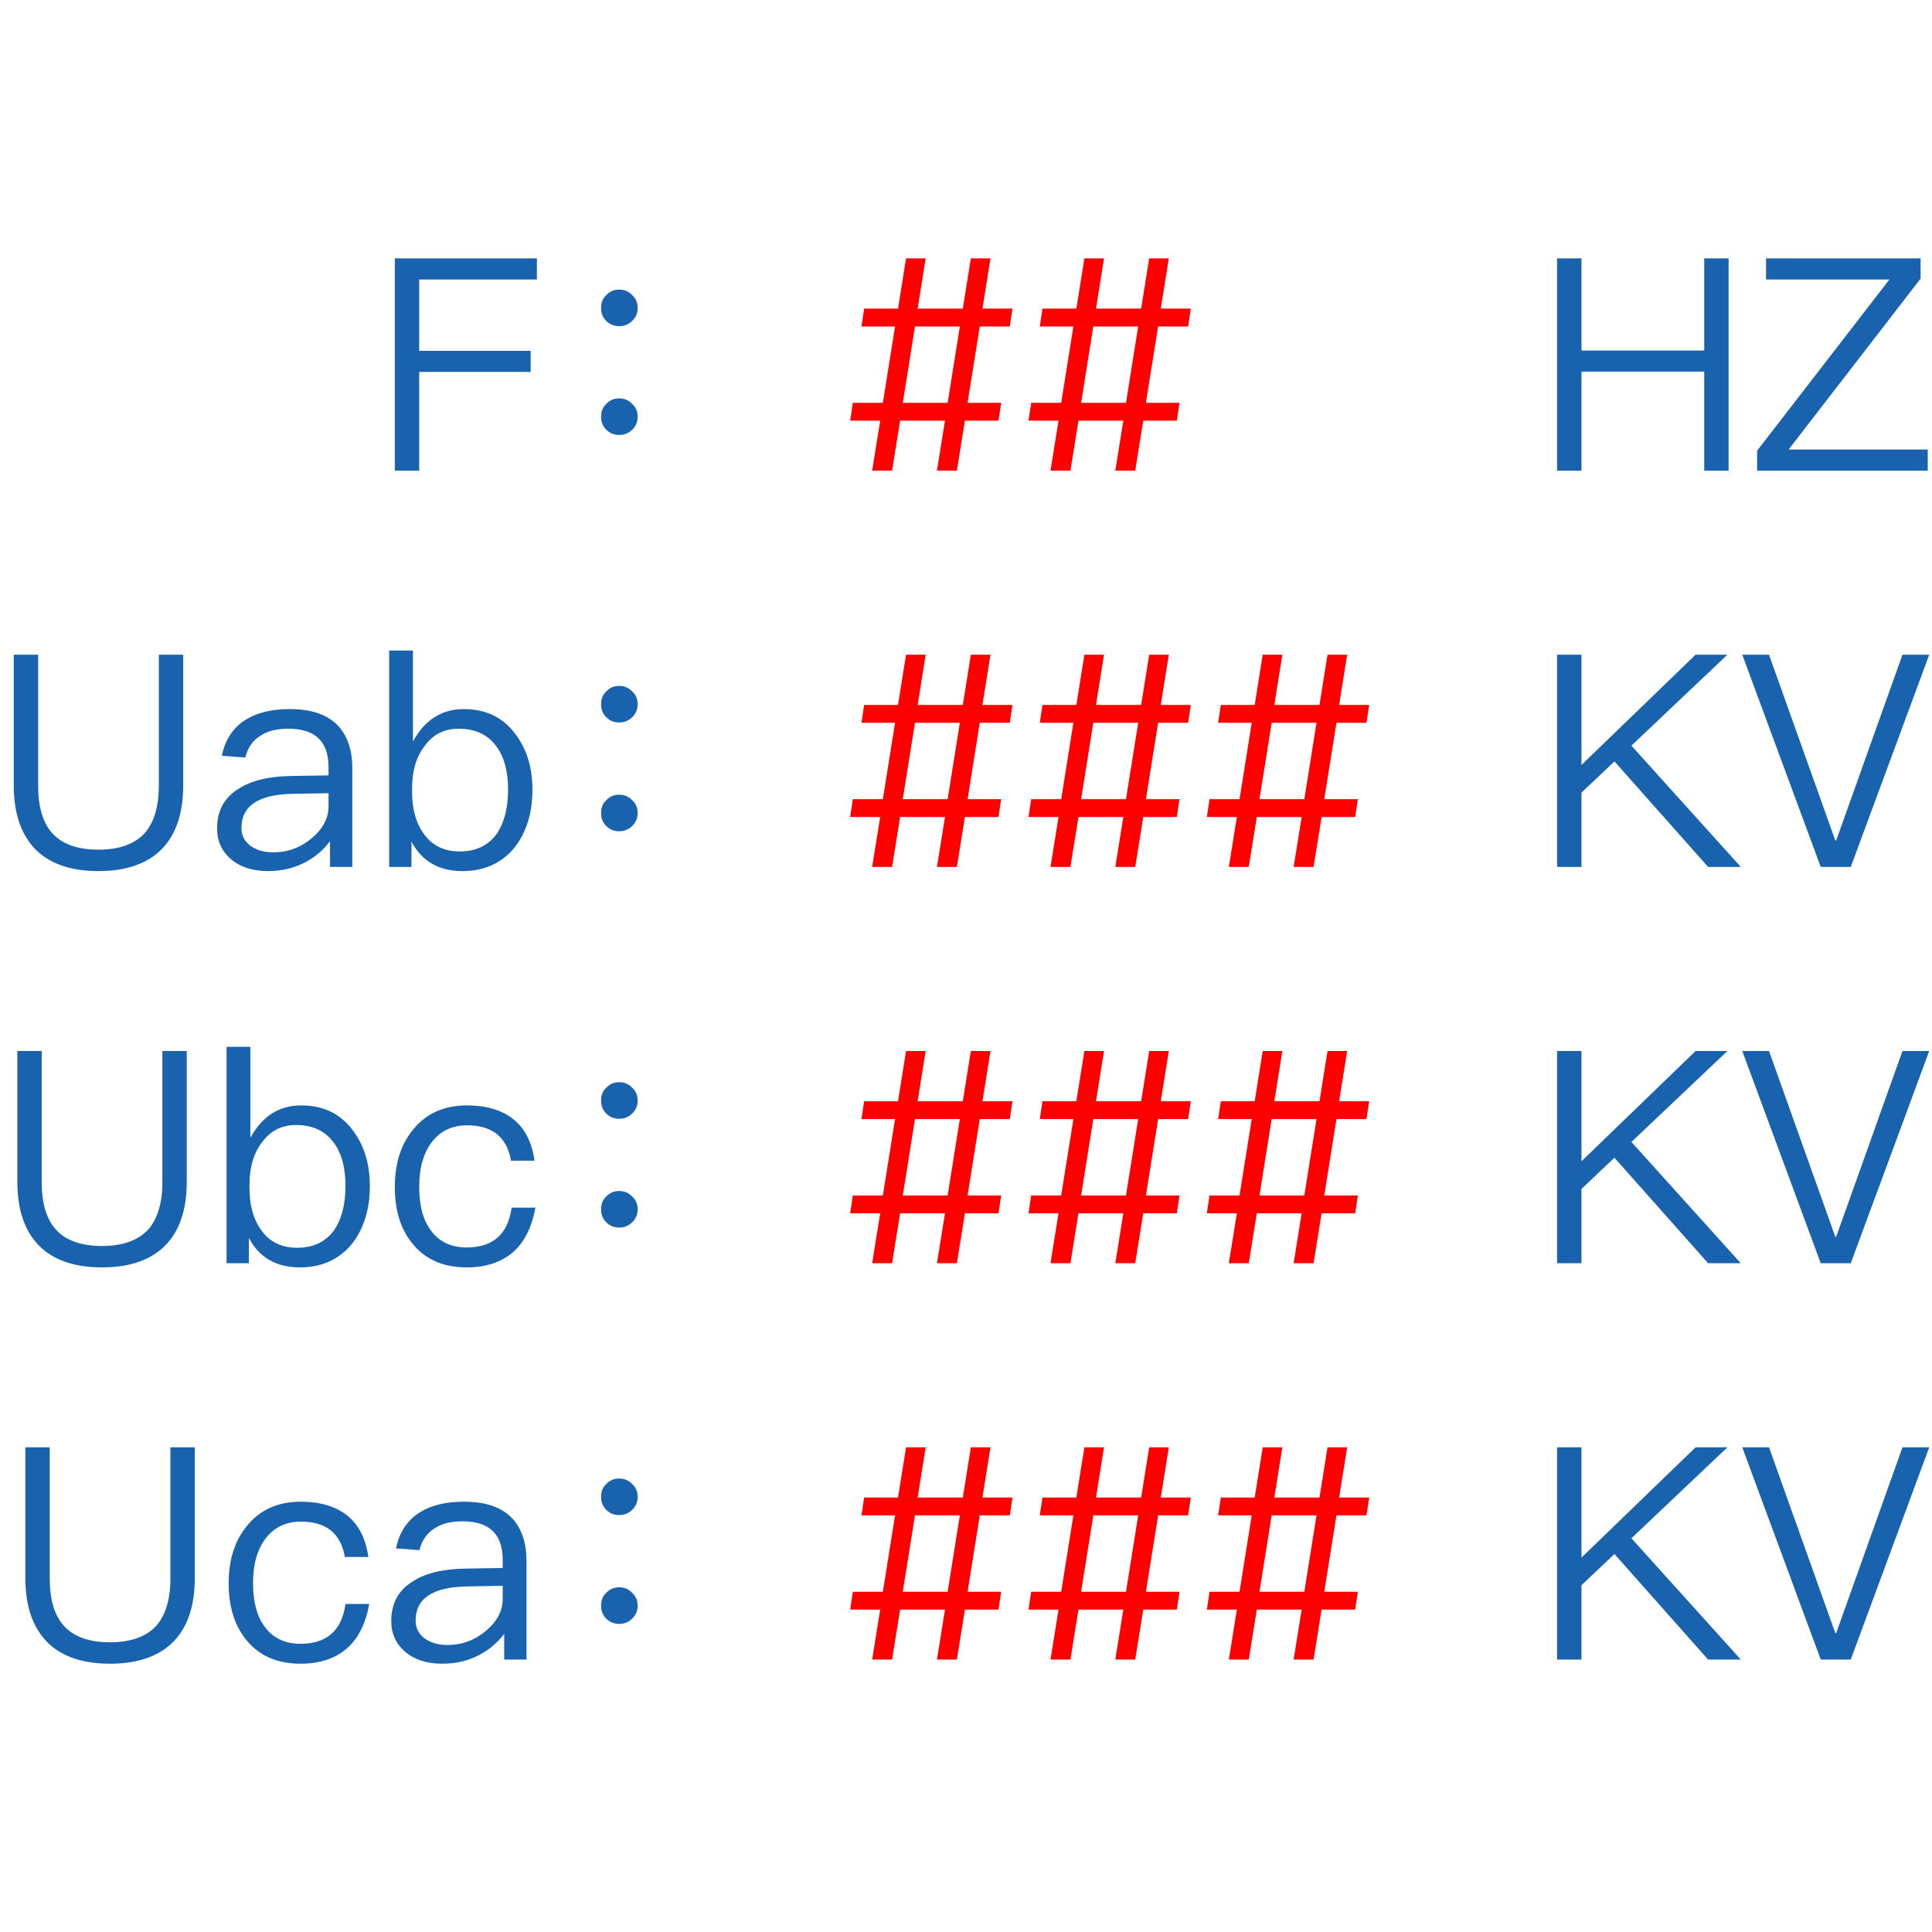
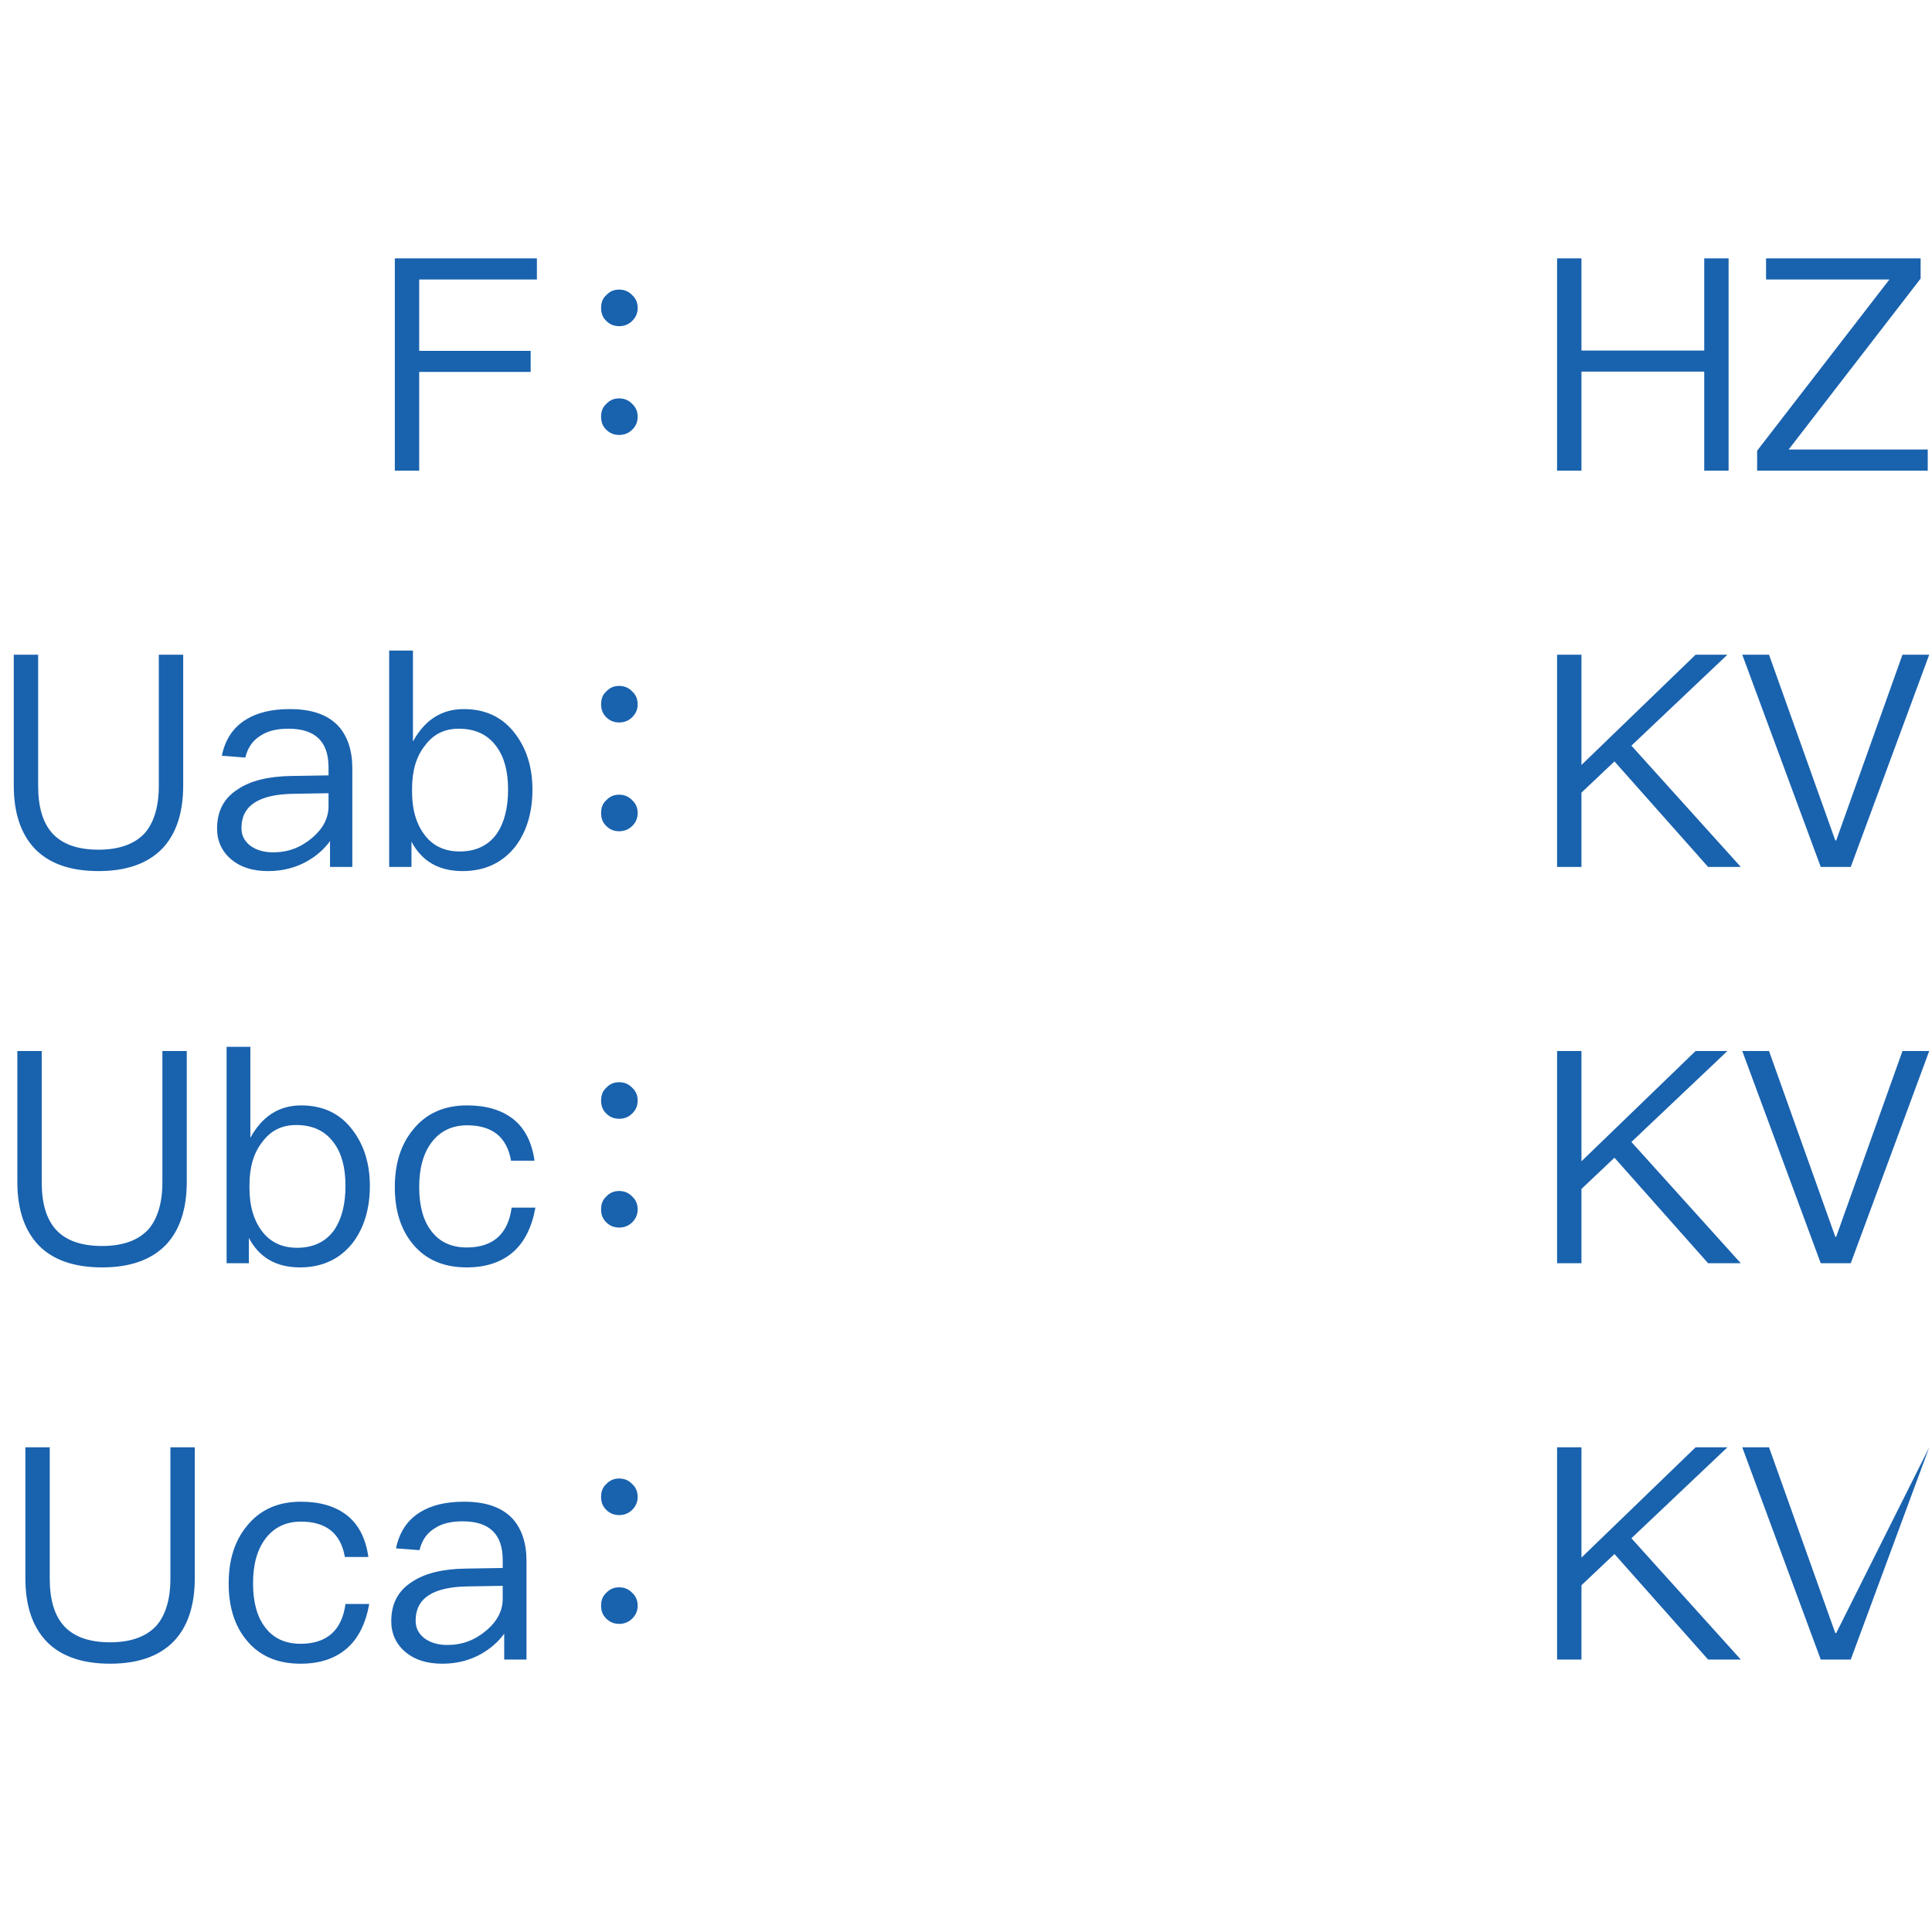
<svg xmlns="http://www.w3.org/2000/svg" width="39px" height="39px" viewBox="0 0 39 39" version="1.1">
  <title>32</title>
  <desc>Created with Sketch.</desc>
  <g id="页面1" stroke="none" stroke-width="1" fill="none" fill-rule="evenodd">
    <g id="电力_1" transform="translate(-264, -443)" fill-rule="nonzero">
      <g id="编组" transform="translate(11, 18)">
        <g id="32" transform="translate(253, 429.5)">
          <path d="M8.462,5 L8.462,3.008 L10.712,3.008 L10.712,2.582 L8.462,2.582 L8.462,1.142 L10.838,1.142 L10.838,0.716 L7.97,0.716 L7.97,5 L8.462,5 Z M12.5,2.084 C12.602,2.084 12.692,2.048 12.764,1.976 C12.836,1.904 12.872,1.82 12.872,1.718 C12.872,1.61 12.836,1.526 12.764,1.46 C12.692,1.382 12.602,1.346 12.5,1.346 C12.392,1.346 12.308,1.382 12.236,1.46 C12.164,1.526 12.134,1.61 12.134,1.718 C12.134,1.82 12.164,1.904 12.236,1.976 C12.308,2.048 12.392,2.084 12.5,2.084 Z M12.5,4.28 C12.602,4.28 12.692,4.244 12.764,4.172 C12.836,4.1 12.872,4.016 12.872,3.914 C12.872,3.806 12.836,3.722 12.764,3.656 C12.692,3.578 12.602,3.542 12.5,3.542 C12.392,3.542 12.308,3.578 12.236,3.656 C12.164,3.722 12.134,3.806 12.134,3.914 C12.134,4.016 12.164,4.1 12.236,4.172 C12.308,4.244 12.392,4.28 12.5,4.28 Z M1.988,13.084 C2.552,13.084 2.978,12.934 3.272,12.634 C3.554,12.34 3.698,11.914 3.698,11.356 L3.698,8.716 L3.206,8.716 L3.206,11.362 C3.206,11.782 3.11,12.1 2.924,12.316 C2.72,12.538 2.408,12.652 1.988,12.652 C1.562,12.652 1.25,12.538 1.052,12.316 C0.86,12.1 0.77,11.782 0.77,11.362 L0.77,8.716 L0.278,8.716 L0.278,11.356 C0.278,11.914 0.422,12.34 0.71,12.64 C0.998,12.934 1.424,13.084 1.988,13.084 Z M5.414,13.084 C5.702,13.084 5.96,13.018 6.188,12.892 C6.38,12.784 6.542,12.646 6.662,12.478 L6.662,13 L7.112,13 L7.112,11.008 C7.112,10.648 7.016,10.366 6.836,10.162 C6.62,9.928 6.296,9.814 5.852,9.814 C5.48,9.814 5.186,9.886 4.958,10.03 C4.706,10.186 4.544,10.432 4.478,10.756 L4.952,10.792 C5,10.594 5.102,10.444 5.264,10.348 C5.408,10.252 5.594,10.21 5.822,10.21 C6.362,10.21 6.632,10.468 6.632,10.99 L6.632,11.152 L5.888,11.164 C5.42,11.17 5.06,11.26 4.808,11.428 C4.52,11.608 4.382,11.872 4.382,12.226 C4.382,12.478 4.478,12.688 4.67,12.85 C4.856,13.006 5.102,13.084 5.414,13.084 Z M5.516,12.706 C5.324,12.706 5.168,12.658 5.048,12.568 C4.928,12.472 4.874,12.358 4.874,12.214 C4.874,11.764 5.222,11.536 5.918,11.524 L6.632,11.512 L6.632,11.776 C6.632,12.016 6.518,12.232 6.296,12.418 C6.068,12.61 5.81,12.706 5.516,12.706 Z M9.338,13.084 C9.788,13.084 10.142,12.916 10.4,12.592 C10.628,12.292 10.748,11.908 10.748,11.44 C10.748,10.984 10.628,10.612 10.4,10.312 C10.148,9.976 9.8,9.814 9.362,9.814 C8.918,9.814 8.576,10.03 8.336,10.468 L8.336,8.632 L7.856,8.632 L7.856,13 L8.306,13 L8.306,12.49 C8.516,12.886 8.858,13.084 9.338,13.084 Z M9.278,12.688 C8.966,12.688 8.72,12.568 8.552,12.328 C8.396,12.112 8.318,11.83 8.318,11.482 L8.318,11.422 C8.318,11.062 8.402,10.768 8.582,10.546 C8.75,10.318 8.978,10.21 9.26,10.21 C9.596,10.21 9.848,10.33 10.022,10.57 C10.178,10.78 10.256,11.068 10.256,11.44 C10.256,11.812 10.178,12.106 10.034,12.322 C9.866,12.562 9.614,12.688 9.278,12.688 Z M12.5,10.084 C12.602,10.084 12.692,10.048 12.764,9.976 C12.836,9.904 12.872,9.82 12.872,9.718 C12.872,9.61 12.836,9.526 12.764,9.46 C12.692,9.382 12.602,9.346 12.5,9.346 C12.392,9.346 12.308,9.382 12.236,9.46 C12.164,9.526 12.134,9.61 12.134,9.718 C12.134,9.82 12.164,9.904 12.236,9.976 C12.308,10.048 12.392,10.084 12.5,10.084 Z M12.5,12.28 C12.602,12.28 12.692,12.244 12.764,12.172 C12.836,12.1 12.872,12.016 12.872,11.914 C12.872,11.806 12.836,11.722 12.764,11.656 C12.692,11.578 12.602,11.542 12.5,11.542 C12.392,11.542 12.308,11.578 12.236,11.656 C12.164,11.722 12.134,11.806 12.134,11.914 C12.134,12.016 12.164,12.1 12.236,12.172 C12.308,12.244 12.392,12.28 12.5,12.28 Z M2.06,21.084 C2.624,21.084 3.05,20.934 3.344,20.634 C3.626,20.34 3.77,19.914 3.77,19.356 L3.77,16.716 L3.278,16.716 L3.278,19.362 C3.278,19.782 3.182,20.1 2.996,20.316 C2.792,20.538 2.48,20.652 2.06,20.652 C1.634,20.652 1.322,20.538 1.124,20.316 C0.932,20.1 0.842,19.782 0.842,19.362 L0.842,16.716 L0.35,16.716 L0.35,19.356 C0.35,19.914 0.494,20.34 0.782,20.64 C1.07,20.934 1.496,21.084 2.06,21.084 Z M6.056,21.084 C6.506,21.084 6.86,20.916 7.118,20.592 C7.346,20.292 7.466,19.908 7.466,19.44 C7.466,18.984 7.346,18.612 7.118,18.312 C6.866,17.976 6.518,17.814 6.08,17.814 C5.636,17.814 5.294,18.03 5.054,18.468 L5.054,16.632 L4.574,16.632 L4.574,21 L5.024,21 L5.024,20.49 C5.234,20.886 5.576,21.084 6.056,21.084 Z M5.996,20.688 C5.684,20.688 5.438,20.568 5.27,20.328 C5.114,20.112 5.036,19.83 5.036,19.482 L5.036,19.422 C5.036,19.062 5.12,18.768 5.3,18.546 C5.468,18.318 5.696,18.21 5.978,18.21 C6.314,18.21 6.566,18.33 6.74,18.57 C6.896,18.78 6.974,19.068 6.974,19.44 C6.974,19.812 6.896,20.106 6.752,20.322 C6.584,20.562 6.332,20.688 5.996,20.688 Z M9.422,21.084 C9.806,21.084 10.112,20.982 10.346,20.784 C10.586,20.58 10.736,20.274 10.808,19.878 L10.328,19.878 C10.256,20.412 9.95,20.682 9.422,20.682 C9.11,20.682 8.87,20.568 8.708,20.352 C8.54,20.136 8.462,19.836 8.462,19.458 C8.462,19.08 8.546,18.78 8.714,18.558 C8.888,18.33 9.128,18.216 9.428,18.216 C9.674,18.216 9.872,18.27 10.028,18.39 C10.178,18.51 10.274,18.69 10.316,18.93 L10.79,18.93 C10.736,18.552 10.592,18.27 10.352,18.084 C10.118,17.904 9.812,17.814 9.428,17.814 C8.966,17.814 8.6,17.976 8.336,18.306 C8.09,18.606 7.97,18.99 7.97,19.464 C7.97,19.938 8.09,20.322 8.336,20.616 C8.594,20.928 8.954,21.084 9.422,21.084 Z M12.5,18.084 C12.602,18.084 12.692,18.048 12.764,17.976 C12.836,17.904 12.872,17.82 12.872,17.718 C12.872,17.61 12.836,17.526 12.764,17.46 C12.692,17.382 12.602,17.346 12.5,17.346 C12.392,17.346 12.308,17.382 12.236,17.46 C12.164,17.526 12.134,17.61 12.134,17.718 C12.134,17.82 12.164,17.904 12.236,17.976 C12.308,18.048 12.392,18.084 12.5,18.084 Z M12.5,20.28 C12.602,20.28 12.692,20.244 12.764,20.172 C12.836,20.1 12.872,20.016 12.872,19.914 C12.872,19.806 12.836,19.722 12.764,19.656 C12.692,19.578 12.602,19.542 12.5,19.542 C12.392,19.542 12.308,19.578 12.236,19.656 C12.164,19.722 12.134,19.806 12.134,19.914 C12.134,20.016 12.164,20.1 12.236,20.172 C12.308,20.244 12.392,20.28 12.5,20.28 Z M2.222,29.084 C2.786,29.084 3.212,28.934 3.506,28.634 C3.788,28.34 3.932,27.914 3.932,27.356 L3.932,24.716 L3.44,24.716 L3.44,27.362 C3.44,27.782 3.344,28.1 3.158,28.316 C2.954,28.538 2.642,28.652 2.222,28.652 C1.796,28.652 1.484,28.538 1.286,28.316 C1.094,28.1 1.004,27.782 1.004,27.362 L1.004,24.716 L0.512,24.716 L0.512,27.356 C0.512,27.914 0.656,28.34 0.944,28.64 C1.232,28.934 1.658,29.084 2.222,29.084 Z M6.068,29.084 C6.452,29.084 6.758,28.982 6.992,28.784 C7.232,28.58 7.382,28.274 7.454,27.878 L6.974,27.878 C6.902,28.412 6.596,28.682 6.068,28.682 C5.756,28.682 5.516,28.568 5.354,28.352 C5.186,28.136 5.108,27.836 5.108,27.458 C5.108,27.08 5.192,26.78 5.36,26.558 C5.534,26.33 5.774,26.216 6.074,26.216 C6.32,26.216 6.518,26.27 6.674,26.39 C6.824,26.51 6.92,26.69 6.962,26.93 L7.436,26.93 C7.382,26.552 7.238,26.27 6.998,26.084 C6.764,25.904 6.458,25.814 6.074,25.814 C5.612,25.814 5.246,25.976 4.982,26.306 C4.736,26.606 4.616,26.99 4.616,27.464 C4.616,27.938 4.736,28.322 4.982,28.616 C5.24,28.928 5.6,29.084 6.068,29.084 Z M8.93,29.084 C9.218,29.084 9.476,29.018 9.704,28.892 C9.896,28.784 10.058,28.646 10.178,28.478 L10.178,29 L10.628,29 L10.628,27.008 C10.628,26.648 10.532,26.366 10.352,26.162 C10.136,25.928 9.812,25.814 9.368,25.814 C8.996,25.814 8.702,25.886 8.474,26.03 C8.222,26.186 8.06,26.432 7.994,26.756 L8.468,26.792 C8.516,26.594 8.618,26.444 8.78,26.348 C8.924,26.252 9.11,26.21 9.338,26.21 C9.878,26.21 10.148,26.468 10.148,26.99 L10.148,27.152 L9.404,27.164 C8.936,27.17 8.576,27.26 8.324,27.428 C8.036,27.608 7.898,27.872 7.898,28.226 C7.898,28.478 7.994,28.688 8.186,28.85 C8.372,29.006 8.618,29.084 8.93,29.084 Z M9.032,28.706 C8.84,28.706 8.684,28.658 8.564,28.568 C8.444,28.472 8.39,28.358 8.39,28.214 C8.39,27.764 8.738,27.536 9.434,27.524 L10.148,27.512 L10.148,27.776 C10.148,28.016 10.034,28.232 9.812,28.418 C9.584,28.61 9.326,28.706 9.032,28.706 Z M12.5,26.084 C12.602,26.084 12.692,26.048 12.764,25.976 C12.836,25.904 12.872,25.82 12.872,25.718 C12.872,25.61 12.836,25.526 12.764,25.46 C12.692,25.382 12.602,25.346 12.5,25.346 C12.392,25.346 12.308,25.382 12.236,25.46 C12.164,25.526 12.134,25.61 12.134,25.718 C12.134,25.82 12.164,25.904 12.236,25.976 C12.308,26.048 12.392,26.084 12.5,26.084 Z M12.5,28.28 C12.602,28.28 12.692,28.244 12.764,28.172 C12.836,28.1 12.872,28.016 12.872,27.914 C12.872,27.806 12.836,27.722 12.764,27.656 C12.692,27.578 12.602,27.542 12.5,27.542 C12.392,27.542 12.308,27.578 12.236,27.656 C12.164,27.722 12.134,27.806 12.134,27.914 C12.134,28.016 12.164,28.1 12.236,28.172 C12.308,28.244 12.392,28.28 12.5,28.28 Z" id="F：Uab：Ubc：Uca：" fill="#1962AE" />
-           <path d="M18.008,5 L18.17,3.992 L19.076,3.992 L18.914,5 L19.316,5 L19.478,3.992 L20.156,3.992 L20.21,3.632 L19.532,3.632 L19.778,2.09 L20.384,2.09 L20.438,1.73 L19.832,1.73 L19.994,0.716 L19.598,0.716 L19.436,1.73 L18.524,1.73 L18.686,0.716 L18.29,0.716 L18.128,1.73 L17.444,1.73 L17.39,2.09 L18.068,2.09 L17.822,3.632 L17.216,3.632 L17.162,3.992 L17.768,3.992 L17.606,5 L18.008,5 Z M19.13,3.632 L18.224,3.632 L18.47,2.09 L19.376,2.09 L19.13,3.632 Z M21.608,5 L21.77,3.992 L22.676,3.992 L22.514,5 L22.916,5 L23.078,3.992 L23.756,3.992 L23.81,3.632 L23.132,3.632 L23.378,2.09 L23.984,2.09 L24.038,1.73 L23.432,1.73 L23.594,0.716 L23.198,0.716 L23.036,1.73 L22.124,1.73 L22.286,0.716 L21.89,0.716 L21.728,1.73 L21.044,1.73 L20.99,2.09 L21.668,2.09 L21.422,3.632 L20.816,3.632 L20.762,3.992 L21.368,3.992 L21.206,5 L21.608,5 Z M22.73,3.632 L21.824,3.632 L22.07,2.09 L22.976,2.09 L22.73,3.632 Z M18.008,13 L18.17,11.992 L19.076,11.992 L18.914,13 L19.316,13 L19.478,11.992 L20.156,11.992 L20.21,11.632 L19.532,11.632 L19.778,10.09 L20.384,10.09 L20.438,9.73 L19.832,9.73 L19.994,8.716 L19.598,8.716 L19.436,9.73 L18.524,9.73 L18.686,8.716 L18.29,8.716 L18.128,9.73 L17.444,9.73 L17.39,10.09 L18.068,10.09 L17.822,11.632 L17.216,11.632 L17.162,11.992 L17.768,11.992 L17.606,13 L18.008,13 Z M19.13,11.632 L18.224,11.632 L18.47,10.09 L19.376,10.09 L19.13,11.632 Z M21.608,13 L21.77,11.992 L22.676,11.992 L22.514,13 L22.916,13 L23.078,11.992 L23.756,11.992 L23.81,11.632 L23.132,11.632 L23.378,10.09 L23.984,10.09 L24.038,9.73 L23.432,9.73 L23.594,8.716 L23.198,8.716 L23.036,9.73 L22.124,9.73 L22.286,8.716 L21.89,8.716 L21.728,9.73 L21.044,9.73 L20.99,10.09 L21.668,10.09 L21.422,11.632 L20.816,11.632 L20.762,11.992 L21.368,11.992 L21.206,13 L21.608,13 Z M22.73,11.632 L21.824,11.632 L22.07,10.09 L22.976,10.09 L22.73,11.632 Z M25.208,13 L25.37,11.992 L26.276,11.992 L26.114,13 L26.516,13 L26.678,11.992 L27.356,11.992 L27.41,11.632 L26.732,11.632 L26.978,10.09 L27.584,10.09 L27.638,9.73 L27.032,9.73 L27.194,8.716 L26.798,8.716 L26.636,9.73 L25.724,9.73 L25.886,8.716 L25.49,8.716 L25.328,9.73 L24.644,9.73 L24.59,10.09 L25.268,10.09 L25.022,11.632 L24.416,11.632 L24.362,11.992 L24.968,11.992 L24.806,13 L25.208,13 Z M26.33,11.632 L25.424,11.632 L25.67,10.09 L26.576,10.09 L26.33,11.632 Z M18.008,21 L18.17,19.992 L19.076,19.992 L18.914,21 L19.316,21 L19.478,19.992 L20.156,19.992 L20.21,19.632 L19.532,19.632 L19.778,18.09 L20.384,18.09 L20.438,17.73 L19.832,17.73 L19.994,16.716 L19.598,16.716 L19.436,17.73 L18.524,17.73 L18.686,16.716 L18.29,16.716 L18.128,17.73 L17.444,17.73 L17.39,18.09 L18.068,18.09 L17.822,19.632 L17.216,19.632 L17.162,19.992 L17.768,19.992 L17.606,21 L18.008,21 Z M19.13,19.632 L18.224,19.632 L18.47,18.09 L19.376,18.09 L19.13,19.632 Z M21.608,21 L21.77,19.992 L22.676,19.992 L22.514,21 L22.916,21 L23.078,19.992 L23.756,19.992 L23.81,19.632 L23.132,19.632 L23.378,18.09 L23.984,18.09 L24.038,17.73 L23.432,17.73 L23.594,16.716 L23.198,16.716 L23.036,17.73 L22.124,17.73 L22.286,16.716 L21.89,16.716 L21.728,17.73 L21.044,17.73 L20.99,18.09 L21.668,18.09 L21.422,19.632 L20.816,19.632 L20.762,19.992 L21.368,19.992 L21.206,21 L21.608,21 Z M22.73,19.632 L21.824,19.632 L22.07,18.09 L22.976,18.09 L22.73,19.632 Z M25.208,21 L25.37,19.992 L26.276,19.992 L26.114,21 L26.516,21 L26.678,19.992 L27.356,19.992 L27.41,19.632 L26.732,19.632 L26.978,18.09 L27.584,18.09 L27.638,17.73 L27.032,17.73 L27.194,16.716 L26.798,16.716 L26.636,17.73 L25.724,17.73 L25.886,16.716 L25.49,16.716 L25.328,17.73 L24.644,17.73 L24.59,18.09 L25.268,18.09 L25.022,19.632 L24.416,19.632 L24.362,19.992 L24.968,19.992 L24.806,21 L25.208,21 Z M26.33,19.632 L25.424,19.632 L25.67,18.09 L26.576,18.09 L26.33,19.632 Z M18.008,29 L18.17,27.992 L19.076,27.992 L18.914,29 L19.316,29 L19.478,27.992 L20.156,27.992 L20.21,27.632 L19.532,27.632 L19.778,26.09 L20.384,26.09 L20.438,25.73 L19.832,25.73 L19.994,24.716 L19.598,24.716 L19.436,25.73 L18.524,25.73 L18.686,24.716 L18.29,24.716 L18.128,25.73 L17.444,25.73 L17.39,26.09 L18.068,26.09 L17.822,27.632 L17.216,27.632 L17.162,27.992 L17.768,27.992 L17.606,29 L18.008,29 Z M19.13,27.632 L18.224,27.632 L18.47,26.09 L19.376,26.09 L19.13,27.632 Z M21.608,29 L21.77,27.992 L22.676,27.992 L22.514,29 L22.916,29 L23.078,27.992 L23.756,27.992 L23.81,27.632 L23.132,27.632 L23.378,26.09 L23.984,26.09 L24.038,25.73 L23.432,25.73 L23.594,24.716 L23.198,24.716 L23.036,25.73 L22.124,25.73 L22.286,24.716 L21.89,24.716 L21.728,25.73 L21.044,25.73 L20.99,26.09 L21.668,26.09 L21.422,27.632 L20.816,27.632 L20.762,27.992 L21.368,27.992 L21.206,29 L21.608,29 Z M22.73,27.632 L21.824,27.632 L22.07,26.09 L22.976,26.09 L22.73,27.632 Z M25.208,29 L25.37,27.992 L26.276,27.992 L26.114,29 L26.516,29 L26.678,27.992 L27.356,27.992 L27.41,27.632 L26.732,27.632 L26.978,26.09 L27.584,26.09 L27.638,25.73 L27.032,25.73 L27.194,24.716 L26.798,24.716 L26.636,25.73 L25.724,25.73 L25.886,24.716 L25.49,24.716 L25.328,25.73 L24.644,25.73 L24.59,26.09 L25.268,26.09 L25.022,27.632 L24.416,27.632 L24.362,27.992 L24.968,27.992 L24.806,29 L25.208,29 Z M26.33,27.632 L25.424,27.632 L25.67,26.09 L26.576,26.09 L26.33,27.632 Z" id="###########" fill="#FF0000" />
-           <path d="M31.924,5 L31.924,3.002 L34.402,3.002 L34.402,5 L34.894,5 L34.894,0.716 L34.402,0.716 L34.402,2.576 L31.924,2.576 L31.924,0.716 L31.432,0.716 L31.432,5 L31.924,5 Z M38.914,5 L38.914,4.574 L36.106,4.574 L38.77,1.124 L38.77,0.716 L35.65,0.716 L35.65,1.142 L38.14,1.142 L35.47,4.598 L35.47,5 L38.914,5 Z M31.924,13 L31.924,11.5 L32.59,10.87 L34.48,13 L35.14,13 L32.932,10.552 L34.87,8.716 L34.228,8.716 L31.924,10.942 L31.924,8.716 L31.432,8.716 L31.432,13 L31.924,13 Z M37.36,13 L38.944,8.716 L38.404,8.716 L37.066,12.466 L37.048,12.466 L35.71,8.716 L35.17,8.716 L36.754,13 L37.36,13 Z M31.924,21 L31.924,19.5 L32.59,18.87 L34.48,21 L35.14,21 L32.932,18.552 L34.87,16.716 L34.228,16.716 L31.924,18.942 L31.924,16.716 L31.432,16.716 L31.432,21 L31.924,21 Z M37.36,21 L38.944,16.716 L38.404,16.716 L37.066,20.466 L37.048,20.466 L35.71,16.716 L35.17,16.716 L36.754,21 L37.36,21 Z M31.924,29 L31.924,27.5 L32.59,26.87 L34.48,29 L35.14,29 L32.932,26.552 L34.87,24.716 L34.228,24.716 L31.924,26.942 L31.924,24.716 L31.432,24.716 L31.432,29 L31.924,29 Z M37.36,29 L38.944,24.716 L38.404,24.716 L37.066,28.466 L37.048,28.466 L35.71,24.716 L35.17,24.716 L36.754,29 L37.36,29 Z" id="HZKVKVKV" fill="#1962AE" />
+           <path d="M31.924,5 L31.924,3.002 L34.402,3.002 L34.402,5 L34.894,5 L34.894,0.716 L34.402,0.716 L34.402,2.576 L31.924,2.576 L31.924,0.716 L31.432,0.716 L31.432,5 L31.924,5 Z M38.914,5 L38.914,4.574 L36.106,4.574 L38.77,1.124 L38.77,0.716 L35.65,0.716 L35.65,1.142 L38.14,1.142 L35.47,4.598 L35.47,5 L38.914,5 Z M31.924,13 L31.924,11.5 L32.59,10.87 L34.48,13 L35.14,13 L32.932,10.552 L34.87,8.716 L34.228,8.716 L31.924,10.942 L31.924,8.716 L31.432,8.716 L31.432,13 L31.924,13 Z M37.36,13 L38.944,8.716 L38.404,8.716 L37.066,12.466 L37.048,12.466 L35.71,8.716 L35.17,8.716 L36.754,13 L37.36,13 Z M31.924,21 L31.924,19.5 L32.59,18.87 L34.48,21 L35.14,21 L32.932,18.552 L34.87,16.716 L34.228,16.716 L31.924,18.942 L31.924,16.716 L31.432,16.716 L31.432,21 L31.924,21 Z M37.36,21 L38.944,16.716 L38.404,16.716 L37.066,20.466 L37.048,20.466 L35.71,16.716 L35.17,16.716 L36.754,21 L37.36,21 Z M31.924,29 L31.924,27.5 L32.59,26.87 L34.48,29 L35.14,29 L32.932,26.552 L34.87,24.716 L34.228,24.716 L31.924,26.942 L31.924,24.716 L31.432,24.716 L31.432,29 L31.924,29 Z M37.36,29 L38.944,24.716 L37.066,28.466 L37.048,28.466 L35.71,24.716 L35.17,24.716 L36.754,29 L37.36,29 Z" id="HZKVKVKV" fill="#1962AE" />
        </g>
      </g>
    </g>
  </g>
</svg>